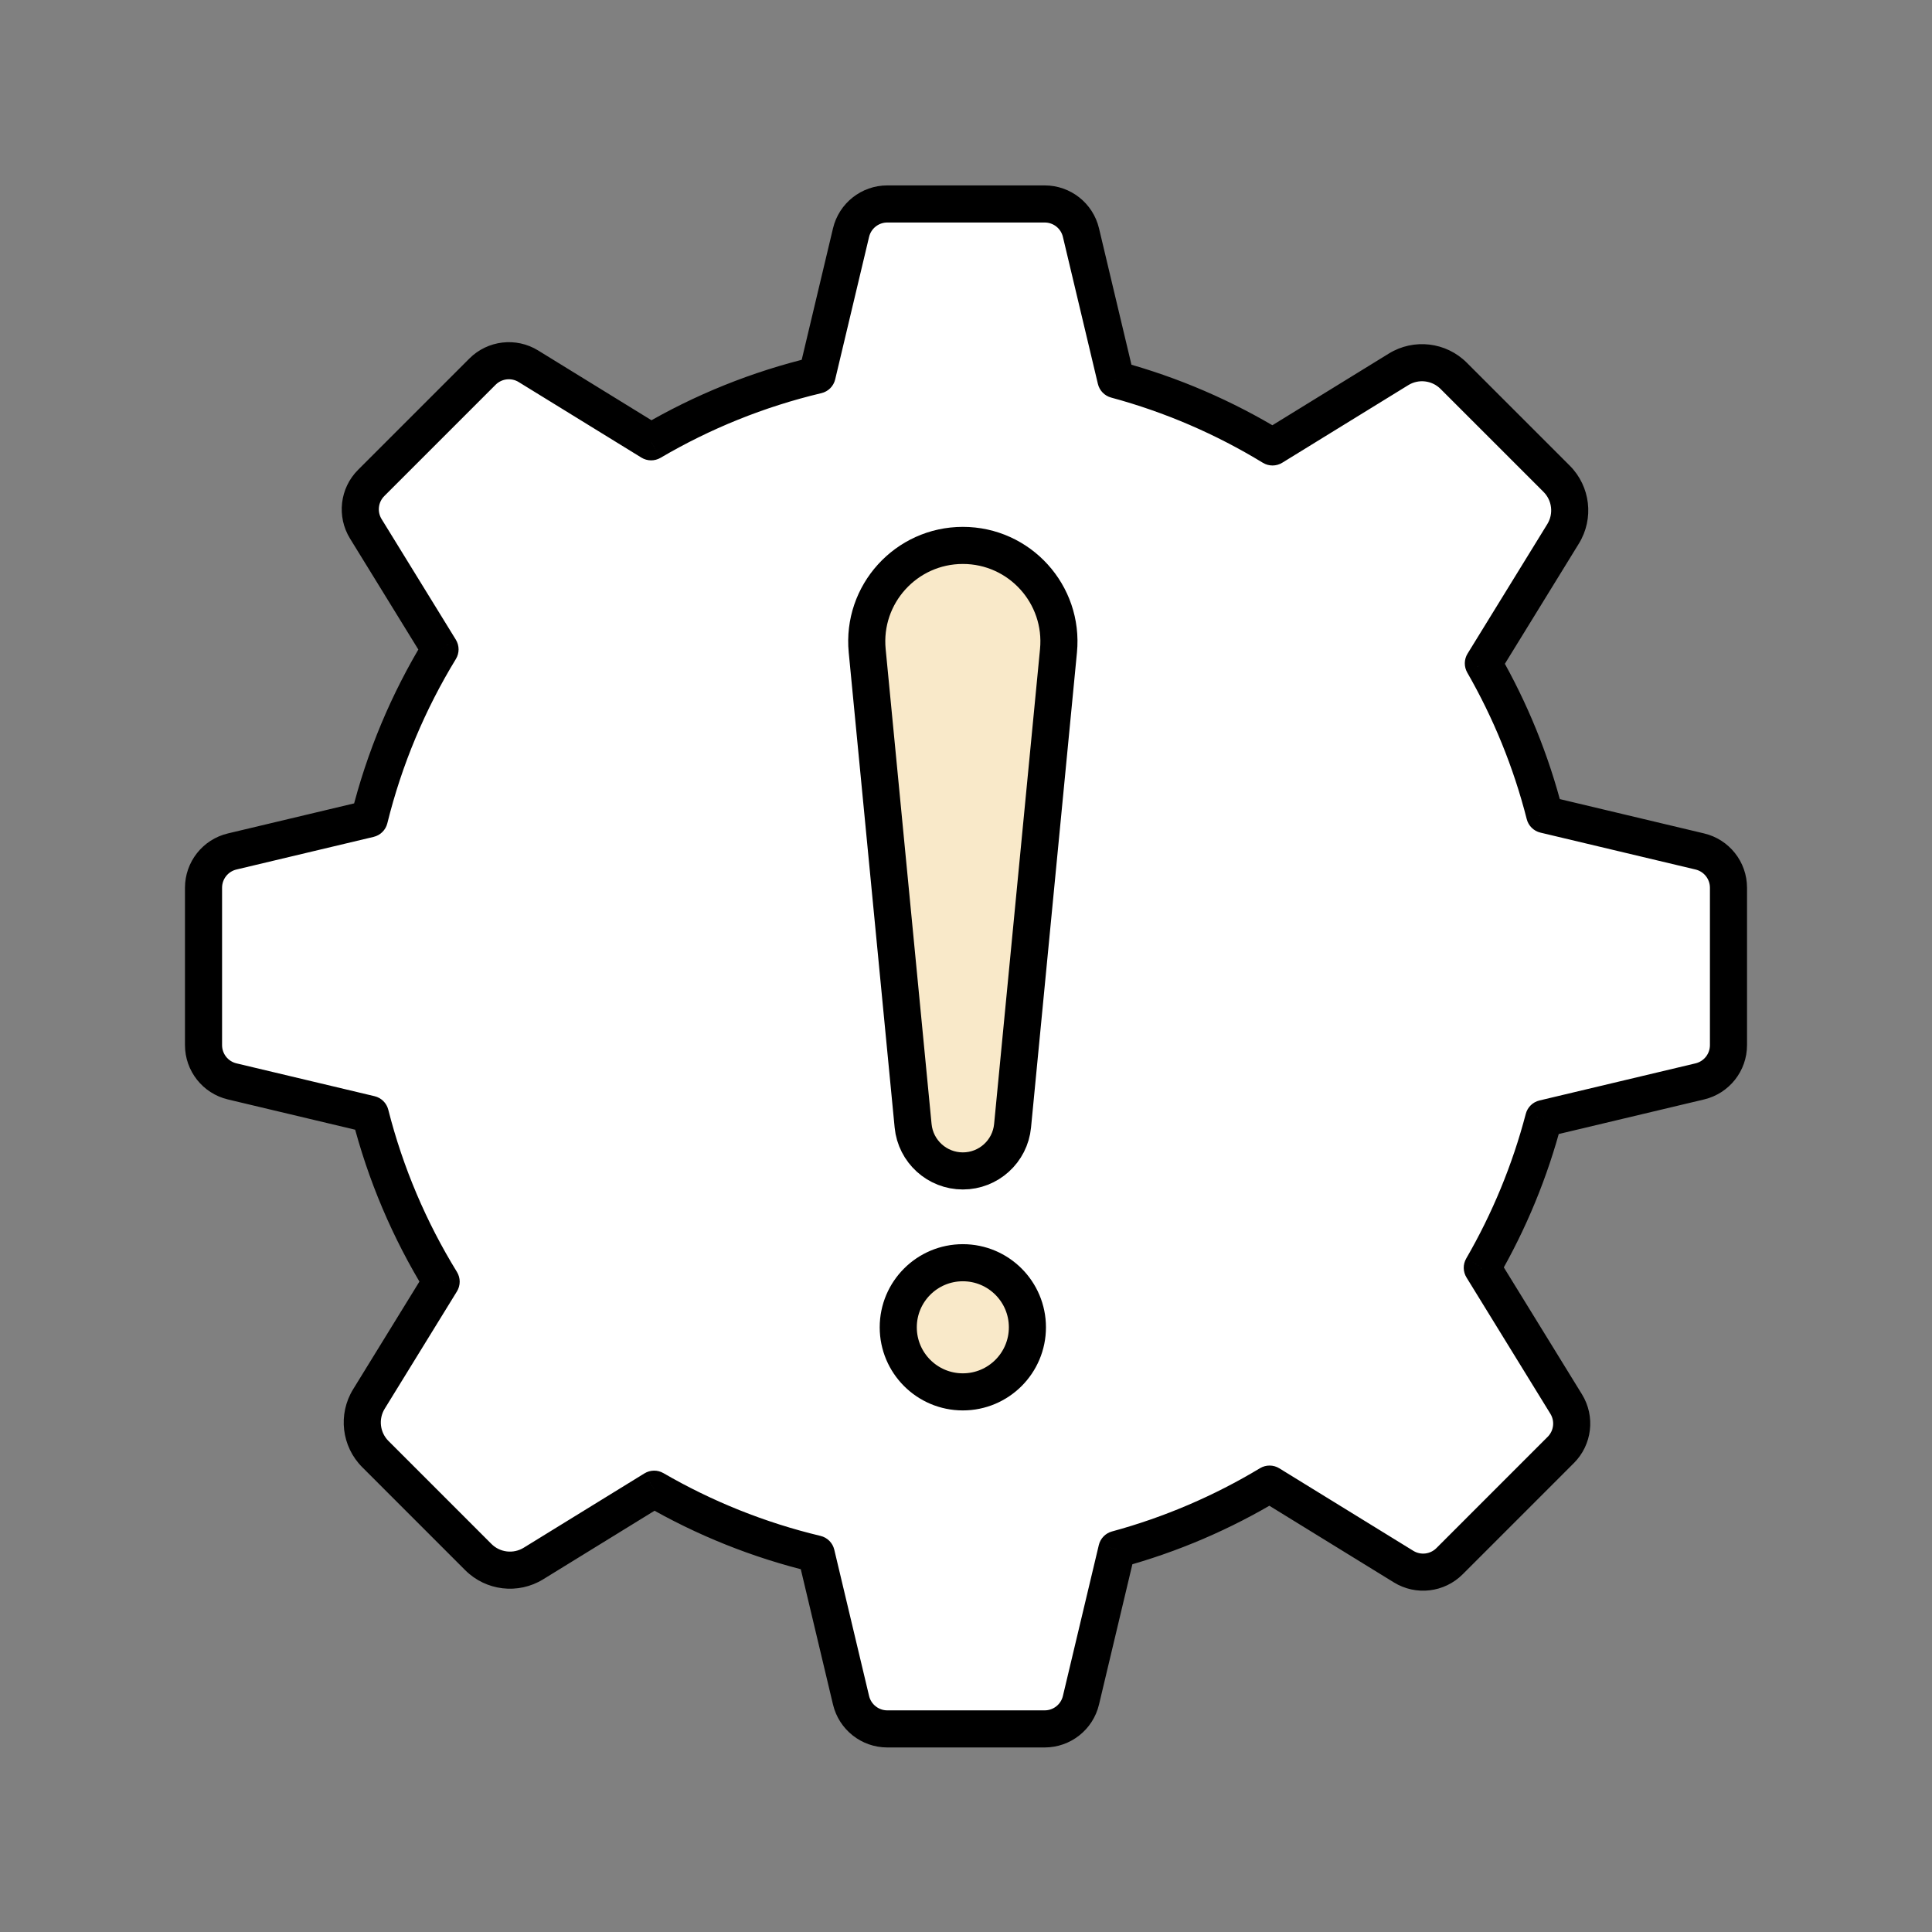
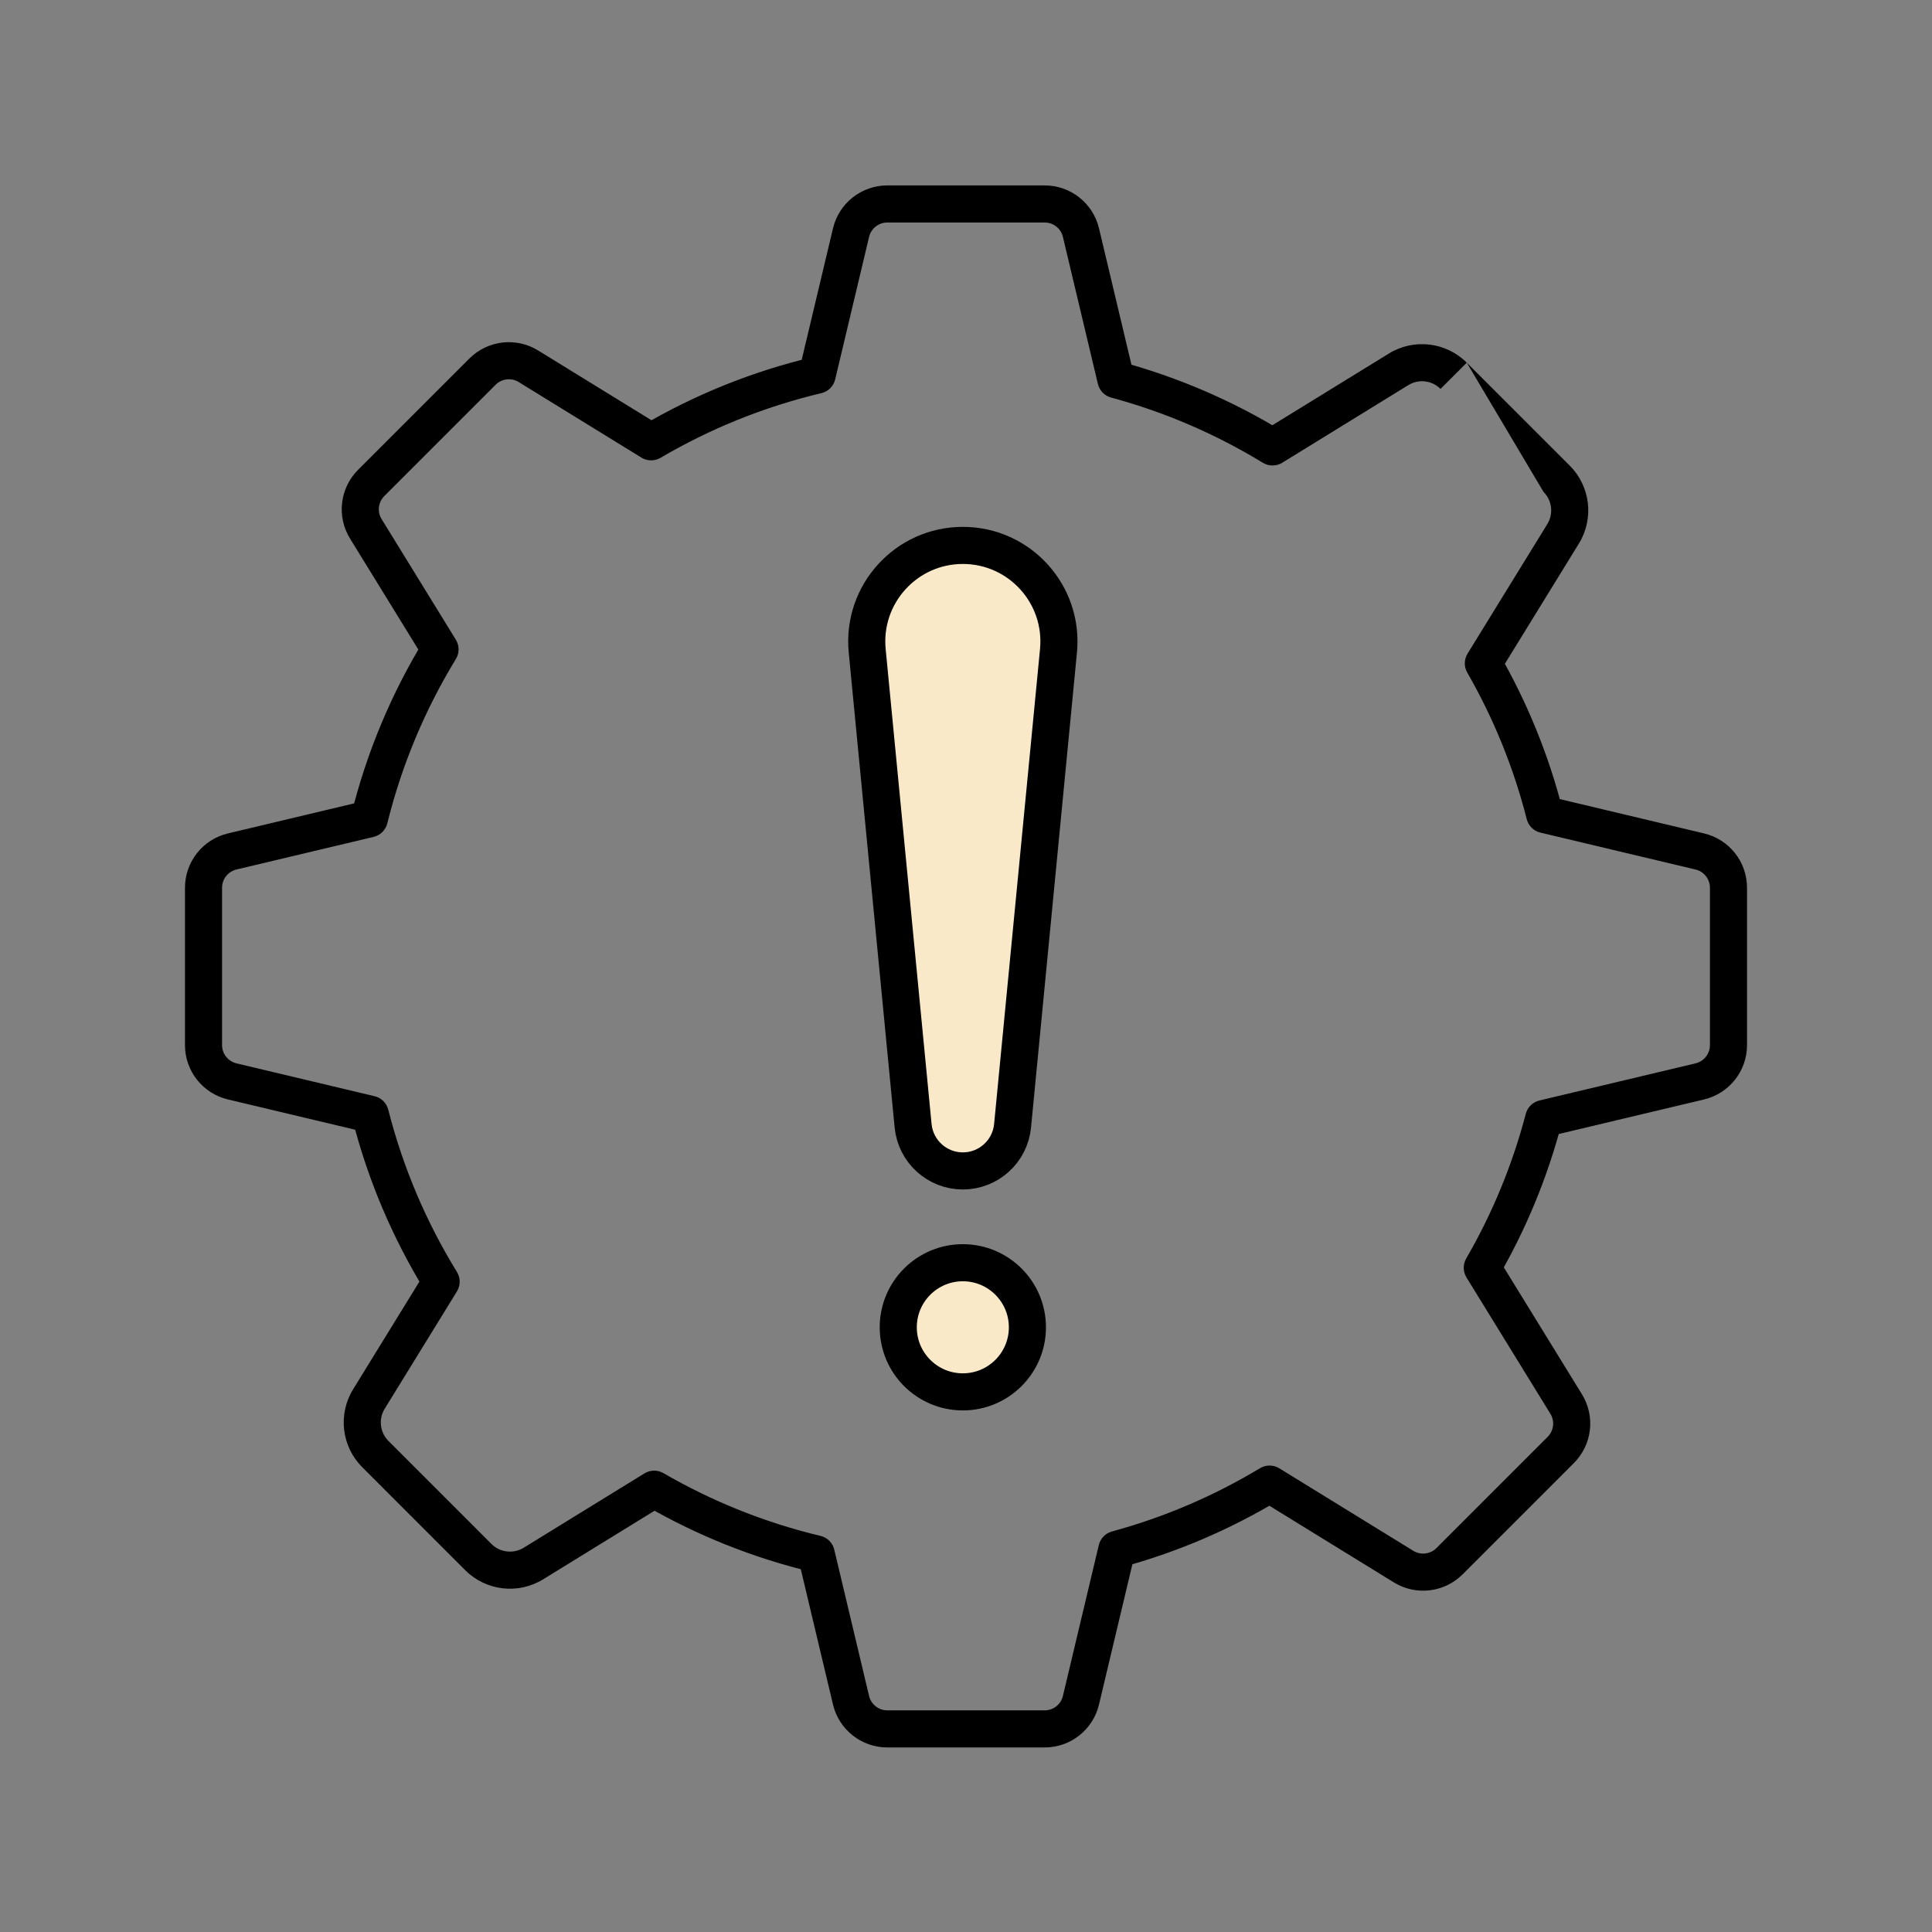
<svg xmlns="http://www.w3.org/2000/svg" width="125" height="125" viewBox="0 0 125 125" fill="none">
  <rect x="0" y="0" width="125" height="125" fill="#808080" stroke="none" />
-   <path fill-rule="evenodd" clip-rule="evenodd" d="M55.062 15.05C55.321 13.963 56.291 13.196 57.408 13.196H67.591C68.708 13.196 69.679 13.963 69.938 15.05L72.201 24.564C75.811 25.539 79.215 27.016 82.332 28.917L90.488 23.896C91.629 23.194 93.104 23.366 94.052 24.314L100.713 30.976C101.661 31.924 101.834 33.398 101.132 34.54L95.973 42.919C97.713 45.949 99.059 49.233 99.943 52.703L109.978 55.09C111.065 55.349 111.832 56.319 111.832 57.436V67.62C111.832 68.737 111.065 69.707 109.978 69.966L99.879 72.369C98.983 75.792 97.635 79.033 95.903 82.024L101.331 90.841C101.917 91.792 101.773 93.021 100.983 93.811L93.782 101.011C92.993 101.801 91.764 101.945 90.812 101.36L82.141 96.021C79.093 97.856 75.775 99.288 72.261 100.243L69.938 110.006C69.679 111.093 68.708 111.86 67.591 111.86H57.408C56.291 111.86 55.321 111.093 55.062 110.006L52.81 100.54C49.079 99.648 45.555 98.224 42.324 96.35L34.512 101.16C33.37 101.862 31.896 101.689 30.948 100.742L24.286 94.08C23.338 93.132 23.165 91.658 23.868 90.516L28.542 82.924C26.502 79.608 24.941 75.965 23.957 72.092L15.022 69.966C13.935 69.707 13.168 68.737 13.168 67.62V57.436C13.168 56.319 13.935 55.349 15.022 55.09L23.895 52.979C24.864 49.059 26.422 45.371 28.47 42.016L23.668 34.215C23.083 33.264 23.227 32.035 24.017 31.245L31.217 24.045C32.007 23.255 33.236 23.111 34.187 23.696L42.129 28.586C45.431 26.647 49.041 25.177 52.869 24.269L55.062 15.05Z" fill="white" />
-   <path d="M55.062 15.05L53.895 14.772V14.772L55.062 15.05ZM69.938 15.05L68.77 15.328V15.328L69.938 15.05ZM72.201 24.564L71.034 24.841C71.136 25.269 71.464 25.607 71.888 25.722L72.201 24.564ZM82.332 28.917L81.707 29.942C82.093 30.177 82.577 30.175 82.961 29.939L82.332 28.917ZM90.488 23.896L91.117 24.918L90.488 23.896ZM94.052 24.314L94.9 23.466V23.466L94.052 24.314ZM100.713 30.976L101.562 30.127L100.713 30.976ZM101.132 34.54L102.153 35.169V35.169L101.132 34.54ZM95.973 42.919L94.951 42.29C94.72 42.665 94.713 43.136 94.932 43.517L95.973 42.919ZM99.943 52.703L98.78 52.999C98.89 53.431 99.231 53.767 99.665 53.87L99.943 52.703ZM109.978 55.09L110.256 53.923V53.923L109.978 55.09ZM109.978 69.966L109.7 68.799L109.978 69.966ZM99.879 72.369L99.601 71.201C99.17 71.304 98.83 71.636 98.718 72.065L99.879 72.369ZM95.903 82.024L94.865 81.422C94.644 81.804 94.65 82.277 94.882 82.653L95.903 82.024ZM101.331 90.841L100.309 91.47H100.309L101.331 90.841ZM100.983 93.811L101.831 94.659L100.983 93.811ZM93.782 101.011L92.934 100.163L93.782 101.011ZM90.812 101.36L91.442 100.338V100.338L90.812 101.36ZM82.141 96.021L82.77 94.999C82.388 94.764 81.907 94.762 81.522 94.993L82.141 96.021ZM72.261 100.243L71.946 99.085C71.522 99.2 71.195 99.538 71.093 99.966L72.261 100.243ZM69.938 110.006L68.77 109.728L69.938 110.006ZM55.062 110.006L56.229 109.728L55.062 110.006ZM52.81 100.54L53.977 100.262C53.872 99.822 53.529 99.478 53.089 99.373L52.81 100.54ZM42.324 96.35L42.925 95.312C42.543 95.091 42.071 95.097 41.694 95.329L42.324 96.35ZM34.512 101.16L35.141 102.182H35.141L34.512 101.16ZM30.948 100.742L30.099 101.59L30.099 101.59L30.948 100.742ZM24.286 94.08L23.438 94.928H23.438L24.286 94.08ZM23.868 90.516L22.846 89.887H22.846L23.868 90.516ZM28.542 82.924L29.564 83.553C29.801 83.168 29.801 82.681 29.564 82.295L28.542 82.924ZM23.957 72.092L25.121 71.796C25.011 71.364 24.67 71.028 24.235 70.924L23.957 72.092ZM15.022 69.966L14.744 71.133H14.744L15.022 69.966ZM15.022 55.09L15.299 56.257H15.299L15.022 55.09ZM23.895 52.979L24.173 54.146C24.61 54.042 24.953 53.703 25.06 53.267L23.895 52.979ZM28.47 42.016L29.494 42.641C29.73 42.256 29.729 41.771 29.492 41.386L28.47 42.016ZM23.668 34.215L22.646 34.844L23.668 34.215ZM24.017 31.245L23.168 30.397H23.168L24.017 31.245ZM31.217 24.045L30.369 23.196V23.196L31.217 24.045ZM34.187 23.696L34.816 22.674L34.187 23.696ZM42.129 28.586L41.5 29.608C41.878 29.84 42.354 29.845 42.737 29.62L42.129 28.586ZM52.869 24.269L53.146 25.436C53.587 25.332 53.931 24.988 54.036 24.547L52.869 24.269ZM57.408 11.996C55.736 11.996 54.282 13.145 53.895 14.772L56.229 15.328C56.359 14.781 56.847 14.396 57.408 14.396V11.996ZM67.591 11.996H57.408V14.396H67.591V11.996ZM71.105 14.772C70.718 13.145 69.264 11.996 67.591 11.996V14.396C68.153 14.396 68.641 14.781 68.77 15.328L71.105 14.772ZM73.369 24.286L71.105 14.772L68.77 15.328L71.034 24.841L73.369 24.286ZM82.957 27.892C79.744 25.933 76.236 24.41 72.514 23.405L71.888 25.722C75.387 26.667 78.686 28.099 81.707 29.942L82.957 27.892ZM89.859 22.874L81.703 27.895L82.961 29.939L91.117 24.918L89.859 22.874ZM94.9 23.466C93.56 22.125 91.474 21.88 89.859 22.874L91.117 24.918C91.785 24.507 92.648 24.608 93.203 25.163L94.9 23.466ZM101.562 30.127L94.9 23.466L93.203 25.163L99.865 31.825L101.562 30.127ZM102.153 35.169C103.147 33.554 102.903 31.468 101.562 30.127L99.865 31.825C100.42 32.379 100.521 33.242 100.11 33.911L102.153 35.169ZM96.995 43.549L102.153 35.169L100.11 33.911L94.951 42.29L96.995 43.549ZM101.106 52.406C100.195 48.83 98.807 45.445 97.013 42.322L94.932 43.517C96.619 46.454 97.924 49.637 98.78 52.999L101.106 52.406ZM110.256 53.923L100.221 51.535L99.665 53.87L109.7 56.257L110.256 53.923ZM113.032 57.436C113.032 55.764 111.883 54.31 110.256 53.923L109.7 56.257C110.246 56.387 110.632 56.875 110.632 57.436H113.032ZM113.032 67.62V57.436H110.632V67.62H113.032ZM110.256 71.133C111.883 70.746 113.032 69.292 113.032 67.62H110.632C110.632 68.181 110.246 68.669 109.7 68.799L110.256 71.133ZM100.157 73.536L110.256 71.133L109.7 68.799L99.601 71.201L100.157 73.536ZM96.942 82.625C98.727 79.542 100.116 76.202 101.04 72.673L98.718 72.065C97.849 75.382 96.543 78.523 94.865 81.422L96.942 82.625ZM94.882 82.653L100.309 91.47L102.353 90.212L96.925 81.395L94.882 82.653ZM100.309 91.47C100.604 91.948 100.531 92.565 100.134 92.962L101.831 94.659C103.014 93.476 103.23 91.636 102.353 90.212L100.309 91.47ZM100.134 92.962L92.934 100.163L94.631 101.86L101.831 94.659L100.134 92.962ZM92.934 100.163C92.537 100.559 91.919 100.632 91.442 100.338L90.183 102.381C91.608 103.258 93.448 103.042 94.631 101.86L92.934 100.163ZM91.442 100.338L82.77 94.999L81.512 97.043L90.183 102.381L91.442 100.338ZM72.575 101.401C76.198 100.417 79.619 98.941 82.76 97.049L81.522 94.993C78.568 96.772 75.352 98.159 71.946 99.085L72.575 101.401ZM71.105 110.284L73.428 100.521L71.093 99.966L68.77 109.728L71.105 110.284ZM67.591 113.06C69.264 113.06 70.718 111.911 71.105 110.284L68.77 109.728C68.641 110.274 68.153 110.66 67.591 110.66V113.06ZM57.408 113.06H67.591V110.66H57.408V113.06ZM53.895 110.284C54.282 111.911 55.736 113.06 57.408 113.06V110.66C56.847 110.66 56.359 110.274 56.229 109.728L53.895 110.284ZM51.642 100.818L53.895 110.284L56.229 109.728L53.977 100.262L51.642 100.818ZM41.722 97.389C45.053 99.319 48.685 100.788 52.531 101.707L53.089 99.373C49.473 98.509 46.058 97.128 42.925 95.312L41.722 97.389ZM35.141 102.182L42.953 97.372L41.694 95.329L33.883 100.138L35.141 102.182ZM30.099 101.59C31.44 102.931 33.526 103.176 35.141 102.182L33.883 100.138C33.214 100.549 32.351 100.448 31.796 99.893L30.099 101.59ZM23.438 94.928L30.099 101.59L31.796 99.893L25.135 93.231L23.438 94.928ZM22.846 89.887C21.852 91.502 22.097 93.588 23.438 94.928L25.135 93.231C24.58 92.677 24.479 91.813 24.89 91.145L22.846 89.887ZM27.52 82.295L22.846 89.887L24.89 91.145L29.564 83.553L27.52 82.295ZM22.794 72.387C23.809 76.38 25.417 80.135 27.52 83.553L29.564 82.295C27.586 79.081 26.074 75.55 25.121 71.796L22.794 72.387ZM14.744 71.133L23.68 73.259L24.235 70.924L15.299 68.799L14.744 71.133ZM11.968 67.62C11.968 69.292 13.117 70.746 14.744 71.133L15.299 68.799C14.753 68.669 14.368 68.181 14.368 67.62H11.968ZM11.968 57.436V67.62H14.368V57.436H11.968ZM14.744 53.923C13.117 54.31 11.968 55.764 11.968 57.436H14.368C14.368 56.875 14.753 56.387 15.299 56.257L14.744 53.923ZM23.618 51.811L14.744 53.923L15.299 56.257L24.173 54.146L23.618 51.811ZM27.446 41.39C25.335 44.849 23.729 48.65 22.73 52.691L25.06 53.267C25.999 49.468 27.509 45.894 29.494 42.641L27.446 41.39ZM29.492 41.386L24.69 33.586L22.646 34.844L27.448 42.645L29.492 41.386ZM24.69 33.586C24.396 33.108 24.468 32.491 24.865 32.094L23.168 30.397C21.985 31.58 21.769 33.42 22.646 34.844L24.69 33.586ZM24.865 32.094L32.066 24.893L30.369 23.196L23.168 30.397L24.865 32.094ZM32.066 24.893C32.463 24.497 33.08 24.424 33.558 24.718L34.816 22.674C33.392 21.798 31.552 22.014 30.369 23.196L32.066 24.893ZM33.558 24.718L41.5 29.608L42.758 27.564L34.816 22.674L33.558 24.718ZM52.592 23.101C48.646 24.038 44.924 25.552 41.522 27.551L42.737 29.62C45.937 27.741 49.436 26.317 53.146 25.436L52.592 23.101ZM53.895 14.772L51.701 23.991L54.036 24.547L56.229 15.328L53.895 14.772Z" fill="black" />
+   <path d="M55.062 15.05L53.895 14.772V14.772L55.062 15.05ZM69.938 15.05L68.77 15.328V15.328L69.938 15.05ZM72.201 24.564L71.034 24.841C71.136 25.269 71.464 25.607 71.888 25.722L72.201 24.564ZM82.332 28.917L81.707 29.942C82.093 30.177 82.577 30.175 82.961 29.939L82.332 28.917ZM90.488 23.896L91.117 24.918L90.488 23.896ZM94.052 24.314L94.9 23.466V23.466L94.052 24.314ZM100.713 30.976L101.562 30.127L100.713 30.976ZM101.132 34.54L102.153 35.169V35.169L101.132 34.54ZM95.973 42.919L94.951 42.29C94.72 42.665 94.713 43.136 94.932 43.517L95.973 42.919ZM99.943 52.703L98.78 52.999C98.89 53.431 99.231 53.767 99.665 53.87L99.943 52.703ZM109.978 55.09L110.256 53.923V53.923L109.978 55.09ZM109.978 69.966L109.7 68.799L109.978 69.966ZM99.879 72.369L99.601 71.201C99.17 71.304 98.83 71.636 98.718 72.065L99.879 72.369ZM95.903 82.024L94.865 81.422C94.644 81.804 94.65 82.277 94.882 82.653L95.903 82.024ZM101.331 90.841L100.309 91.47H100.309L101.331 90.841ZM100.983 93.811L101.831 94.659L100.983 93.811ZM93.782 101.011L92.934 100.163L93.782 101.011ZM90.812 101.36L91.442 100.338V100.338L90.812 101.36ZM82.141 96.021L82.77 94.999C82.388 94.764 81.907 94.762 81.522 94.993L82.141 96.021ZM72.261 100.243L71.946 99.085C71.522 99.2 71.195 99.538 71.093 99.966L72.261 100.243ZM69.938 110.006L68.77 109.728L69.938 110.006ZM55.062 110.006L56.229 109.728L55.062 110.006ZM52.81 100.54L53.977 100.262C53.872 99.822 53.529 99.478 53.089 99.373L52.81 100.54ZM42.324 96.35L42.925 95.312C42.543 95.091 42.071 95.097 41.694 95.329L42.324 96.35ZM34.512 101.16L35.141 102.182H35.141L34.512 101.16ZM30.948 100.742L30.099 101.59L30.099 101.59L30.948 100.742ZM24.286 94.08L23.438 94.928H23.438L24.286 94.08ZM23.868 90.516L22.846 89.887H22.846L23.868 90.516ZM28.542 82.924L29.564 83.553C29.801 83.168 29.801 82.681 29.564 82.295L28.542 82.924ZM23.957 72.092L25.121 71.796C25.011 71.364 24.67 71.028 24.235 70.924L23.957 72.092ZM15.022 69.966L14.744 71.133H14.744L15.022 69.966ZM15.022 55.09L15.299 56.257H15.299L15.022 55.09ZM23.895 52.979L24.173 54.146C24.61 54.042 24.953 53.703 25.06 53.267L23.895 52.979ZM28.47 42.016L29.494 42.641C29.73 42.256 29.729 41.771 29.492 41.386L28.47 42.016ZM23.668 34.215L22.646 34.844L23.668 34.215ZM24.017 31.245L23.168 30.397H23.168L24.017 31.245ZM31.217 24.045L30.369 23.196V23.196L31.217 24.045ZM34.187 23.696L34.816 22.674L34.187 23.696ZM42.129 28.586L41.5 29.608C41.878 29.84 42.354 29.845 42.737 29.62L42.129 28.586ZM52.869 24.269L53.146 25.436C53.587 25.332 53.931 24.988 54.036 24.547L52.869 24.269ZM57.408 11.996C55.736 11.996 54.282 13.145 53.895 14.772L56.229 15.328C56.359 14.781 56.847 14.396 57.408 14.396V11.996ZM67.591 11.996H57.408V14.396H67.591V11.996ZM71.105 14.772C70.718 13.145 69.264 11.996 67.591 11.996V14.396C68.153 14.396 68.641 14.781 68.77 15.328L71.105 14.772ZM73.369 24.286L71.105 14.772L68.77 15.328L71.034 24.841L73.369 24.286ZM82.957 27.892C79.744 25.933 76.236 24.41 72.514 23.405L71.888 25.722C75.387 26.667 78.686 28.099 81.707 29.942L82.957 27.892ZM89.859 22.874L81.703 27.895L82.961 29.939L91.117 24.918L89.859 22.874ZM94.9 23.466C93.56 22.125 91.474 21.88 89.859 22.874L91.117 24.918C91.785 24.507 92.648 24.608 93.203 25.163L94.9 23.466ZM101.562 30.127L94.9 23.466L99.865 31.825L101.562 30.127ZM102.153 35.169C103.147 33.554 102.903 31.468 101.562 30.127L99.865 31.825C100.42 32.379 100.521 33.242 100.11 33.911L102.153 35.169ZM96.995 43.549L102.153 35.169L100.11 33.911L94.951 42.29L96.995 43.549ZM101.106 52.406C100.195 48.83 98.807 45.445 97.013 42.322L94.932 43.517C96.619 46.454 97.924 49.637 98.78 52.999L101.106 52.406ZM110.256 53.923L100.221 51.535L99.665 53.87L109.7 56.257L110.256 53.923ZM113.032 57.436C113.032 55.764 111.883 54.31 110.256 53.923L109.7 56.257C110.246 56.387 110.632 56.875 110.632 57.436H113.032ZM113.032 67.62V57.436H110.632V67.62H113.032ZM110.256 71.133C111.883 70.746 113.032 69.292 113.032 67.62H110.632C110.632 68.181 110.246 68.669 109.7 68.799L110.256 71.133ZM100.157 73.536L110.256 71.133L109.7 68.799L99.601 71.201L100.157 73.536ZM96.942 82.625C98.727 79.542 100.116 76.202 101.04 72.673L98.718 72.065C97.849 75.382 96.543 78.523 94.865 81.422L96.942 82.625ZM94.882 82.653L100.309 91.47L102.353 90.212L96.925 81.395L94.882 82.653ZM100.309 91.47C100.604 91.948 100.531 92.565 100.134 92.962L101.831 94.659C103.014 93.476 103.23 91.636 102.353 90.212L100.309 91.47ZM100.134 92.962L92.934 100.163L94.631 101.86L101.831 94.659L100.134 92.962ZM92.934 100.163C92.537 100.559 91.919 100.632 91.442 100.338L90.183 102.381C91.608 103.258 93.448 103.042 94.631 101.86L92.934 100.163ZM91.442 100.338L82.77 94.999L81.512 97.043L90.183 102.381L91.442 100.338ZM72.575 101.401C76.198 100.417 79.619 98.941 82.76 97.049L81.522 94.993C78.568 96.772 75.352 98.159 71.946 99.085L72.575 101.401ZM71.105 110.284L73.428 100.521L71.093 99.966L68.77 109.728L71.105 110.284ZM67.591 113.06C69.264 113.06 70.718 111.911 71.105 110.284L68.77 109.728C68.641 110.274 68.153 110.66 67.591 110.66V113.06ZM57.408 113.06H67.591V110.66H57.408V113.06ZM53.895 110.284C54.282 111.911 55.736 113.06 57.408 113.06V110.66C56.847 110.66 56.359 110.274 56.229 109.728L53.895 110.284ZM51.642 100.818L53.895 110.284L56.229 109.728L53.977 100.262L51.642 100.818ZM41.722 97.389C45.053 99.319 48.685 100.788 52.531 101.707L53.089 99.373C49.473 98.509 46.058 97.128 42.925 95.312L41.722 97.389ZM35.141 102.182L42.953 97.372L41.694 95.329L33.883 100.138L35.141 102.182ZM30.099 101.59C31.44 102.931 33.526 103.176 35.141 102.182L33.883 100.138C33.214 100.549 32.351 100.448 31.796 99.893L30.099 101.59ZM23.438 94.928L30.099 101.59L31.796 99.893L25.135 93.231L23.438 94.928ZM22.846 89.887C21.852 91.502 22.097 93.588 23.438 94.928L25.135 93.231C24.58 92.677 24.479 91.813 24.89 91.145L22.846 89.887ZM27.52 82.295L22.846 89.887L24.89 91.145L29.564 83.553L27.52 82.295ZM22.794 72.387C23.809 76.38 25.417 80.135 27.52 83.553L29.564 82.295C27.586 79.081 26.074 75.55 25.121 71.796L22.794 72.387ZM14.744 71.133L23.68 73.259L24.235 70.924L15.299 68.799L14.744 71.133ZM11.968 67.62C11.968 69.292 13.117 70.746 14.744 71.133L15.299 68.799C14.753 68.669 14.368 68.181 14.368 67.62H11.968ZM11.968 57.436V67.62H14.368V57.436H11.968ZM14.744 53.923C13.117 54.31 11.968 55.764 11.968 57.436H14.368C14.368 56.875 14.753 56.387 15.299 56.257L14.744 53.923ZM23.618 51.811L14.744 53.923L15.299 56.257L24.173 54.146L23.618 51.811ZM27.446 41.39C25.335 44.849 23.729 48.65 22.73 52.691L25.06 53.267C25.999 49.468 27.509 45.894 29.494 42.641L27.446 41.39ZM29.492 41.386L24.69 33.586L22.646 34.844L27.448 42.645L29.492 41.386ZM24.69 33.586C24.396 33.108 24.468 32.491 24.865 32.094L23.168 30.397C21.985 31.58 21.769 33.42 22.646 34.844L24.69 33.586ZM24.865 32.094L32.066 24.893L30.369 23.196L23.168 30.397L24.865 32.094ZM32.066 24.893C32.463 24.497 33.08 24.424 33.558 24.718L34.816 22.674C33.392 21.798 31.552 22.014 30.369 23.196L32.066 24.893ZM33.558 24.718L41.5 29.608L42.758 27.564L34.816 22.674L33.558 24.718ZM52.592 23.101C48.646 24.038 44.924 25.552 41.522 27.551L42.737 29.62C45.937 27.741 49.436 26.317 53.146 25.436L52.592 23.101ZM53.895 14.772L51.701 23.991L54.036 24.547L56.229 15.328L53.895 14.772Z" fill="black" />
  <path d="M56.107 42.104C55.754 38.451 58.626 35.288 62.296 35.288C65.966 35.288 68.837 38.451 68.484 42.104L65.513 72.837C65.353 74.494 63.961 75.759 62.296 75.759C60.631 75.759 59.238 74.494 59.078 72.837L56.107 42.104Z" fill="#F9E9C9" stroke="black" stroke-width="2.4" stroke-linejoin="round" />
  <circle cx="62.295" cy="85.876" r="4.178" fill="#F9E9C9" stroke="black" stroke-width="2.4" stroke-linejoin="round" />
</svg>